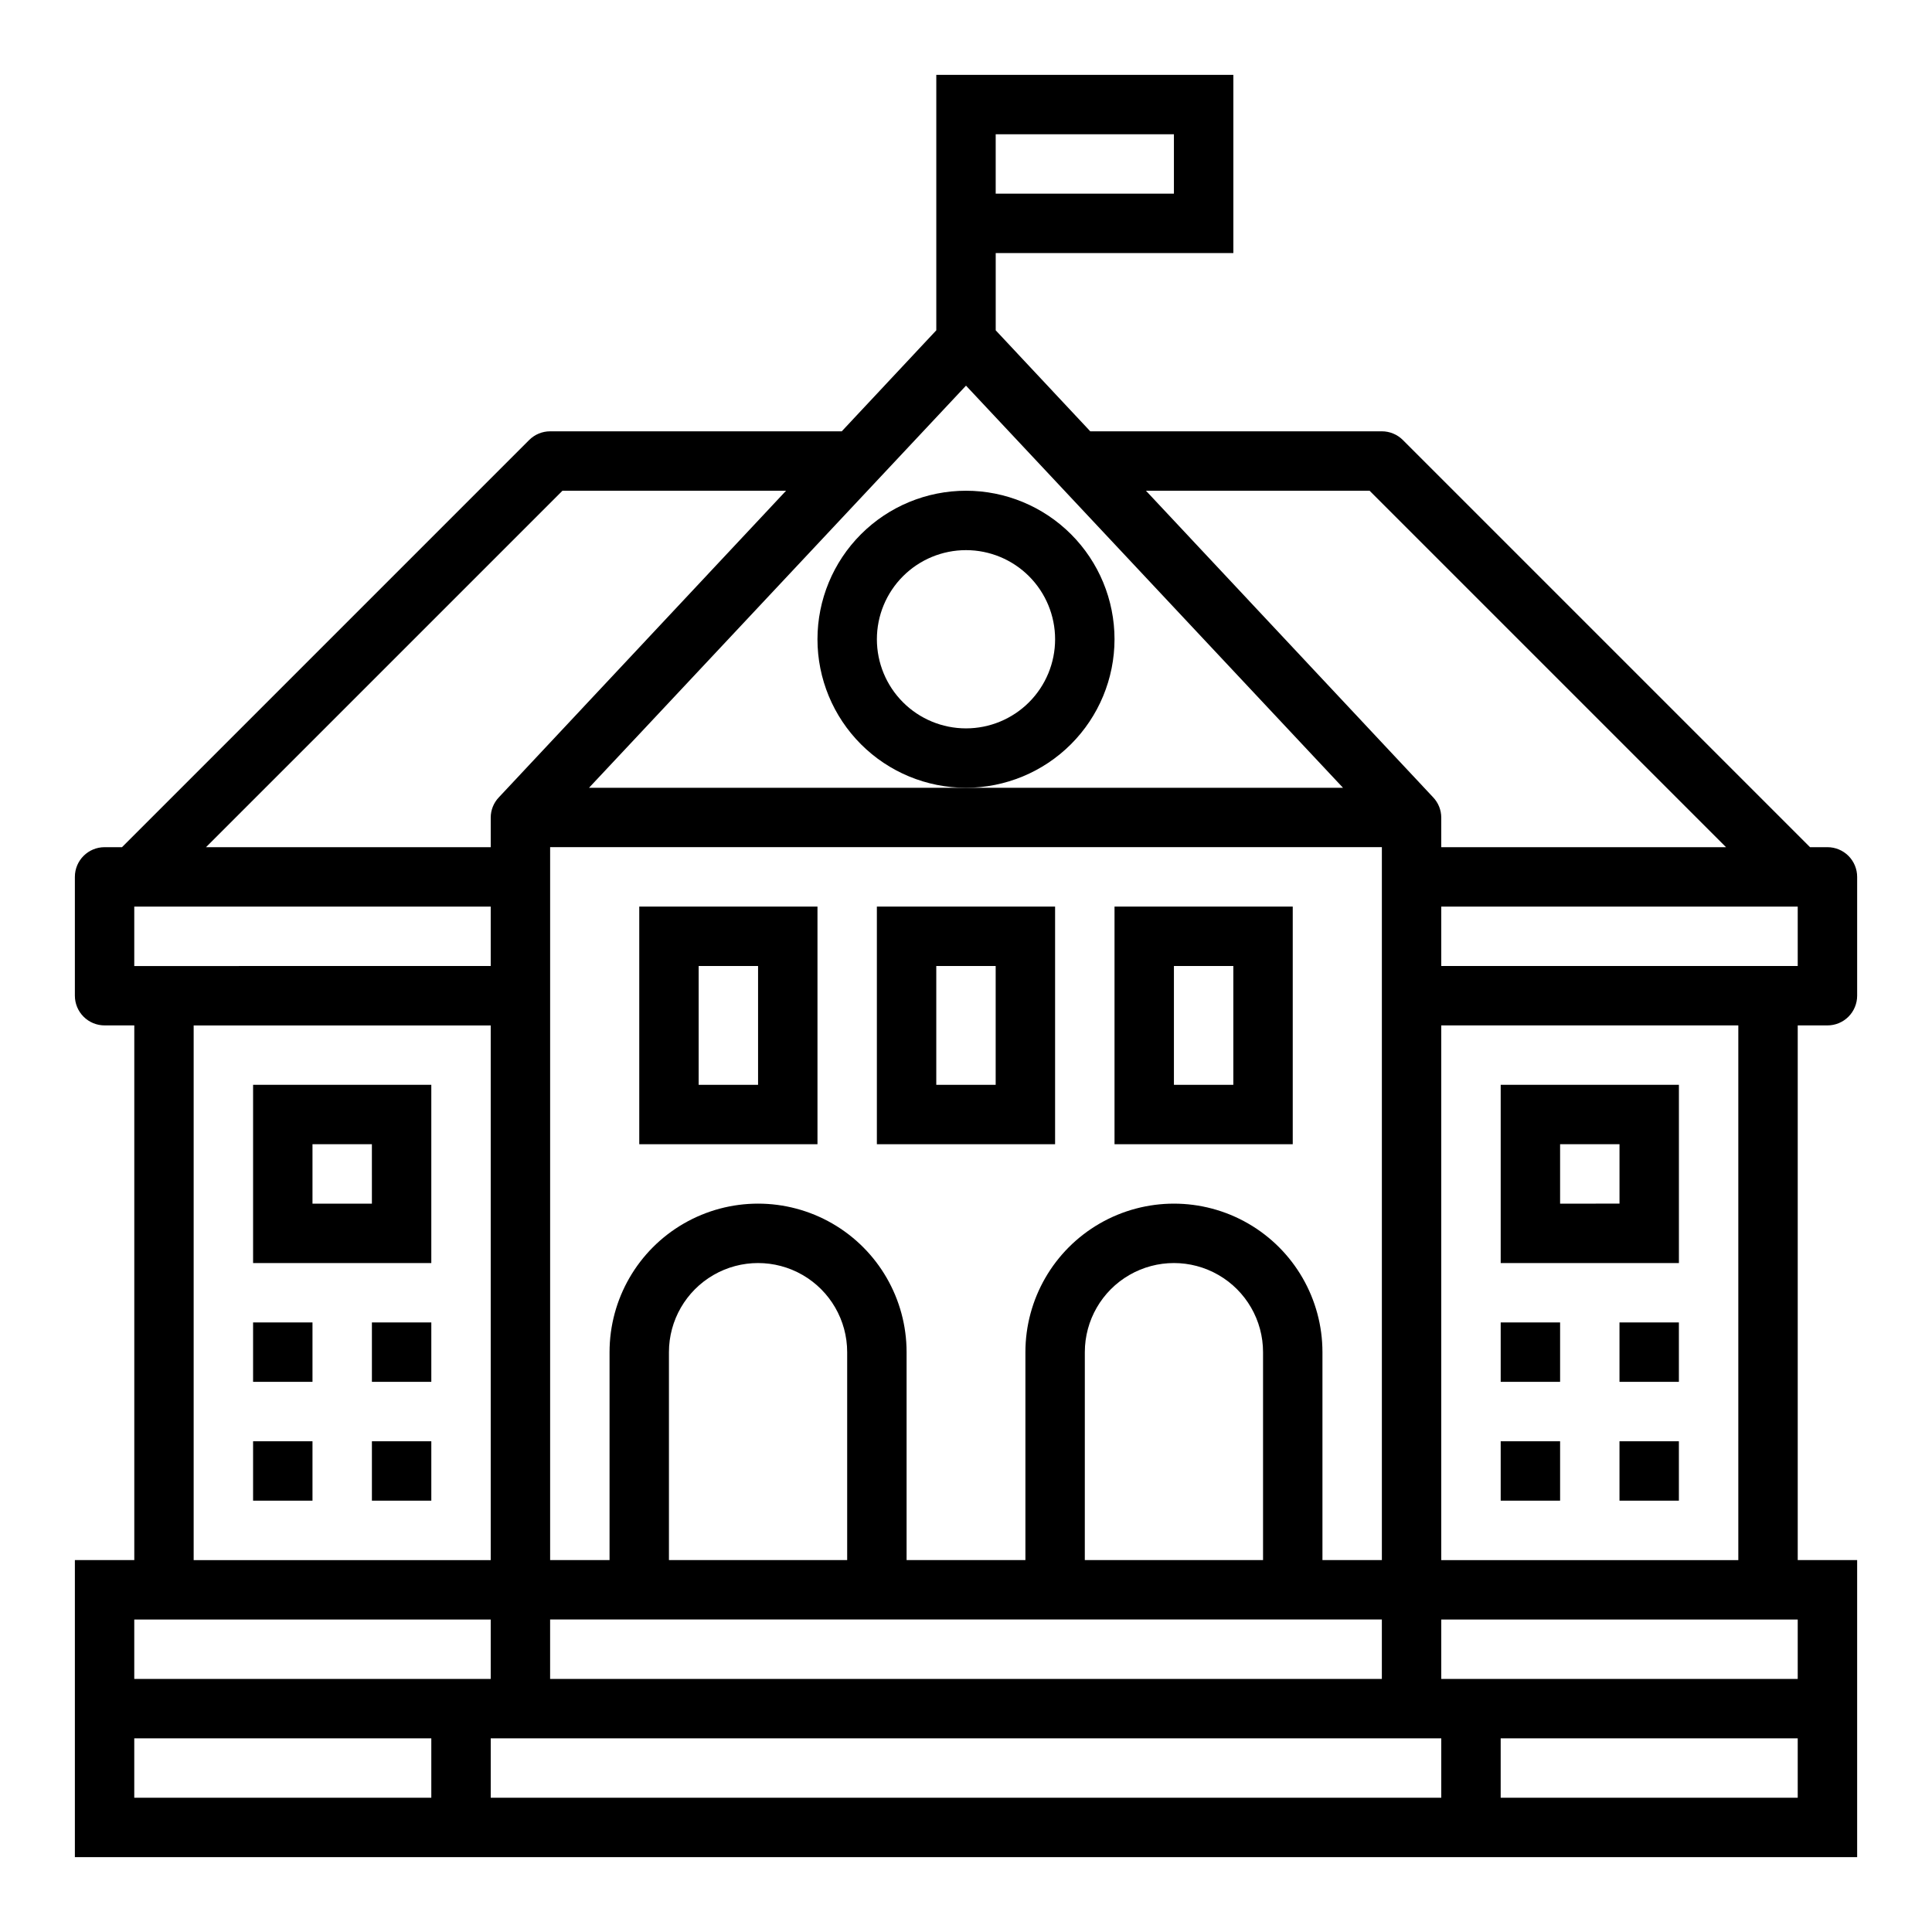
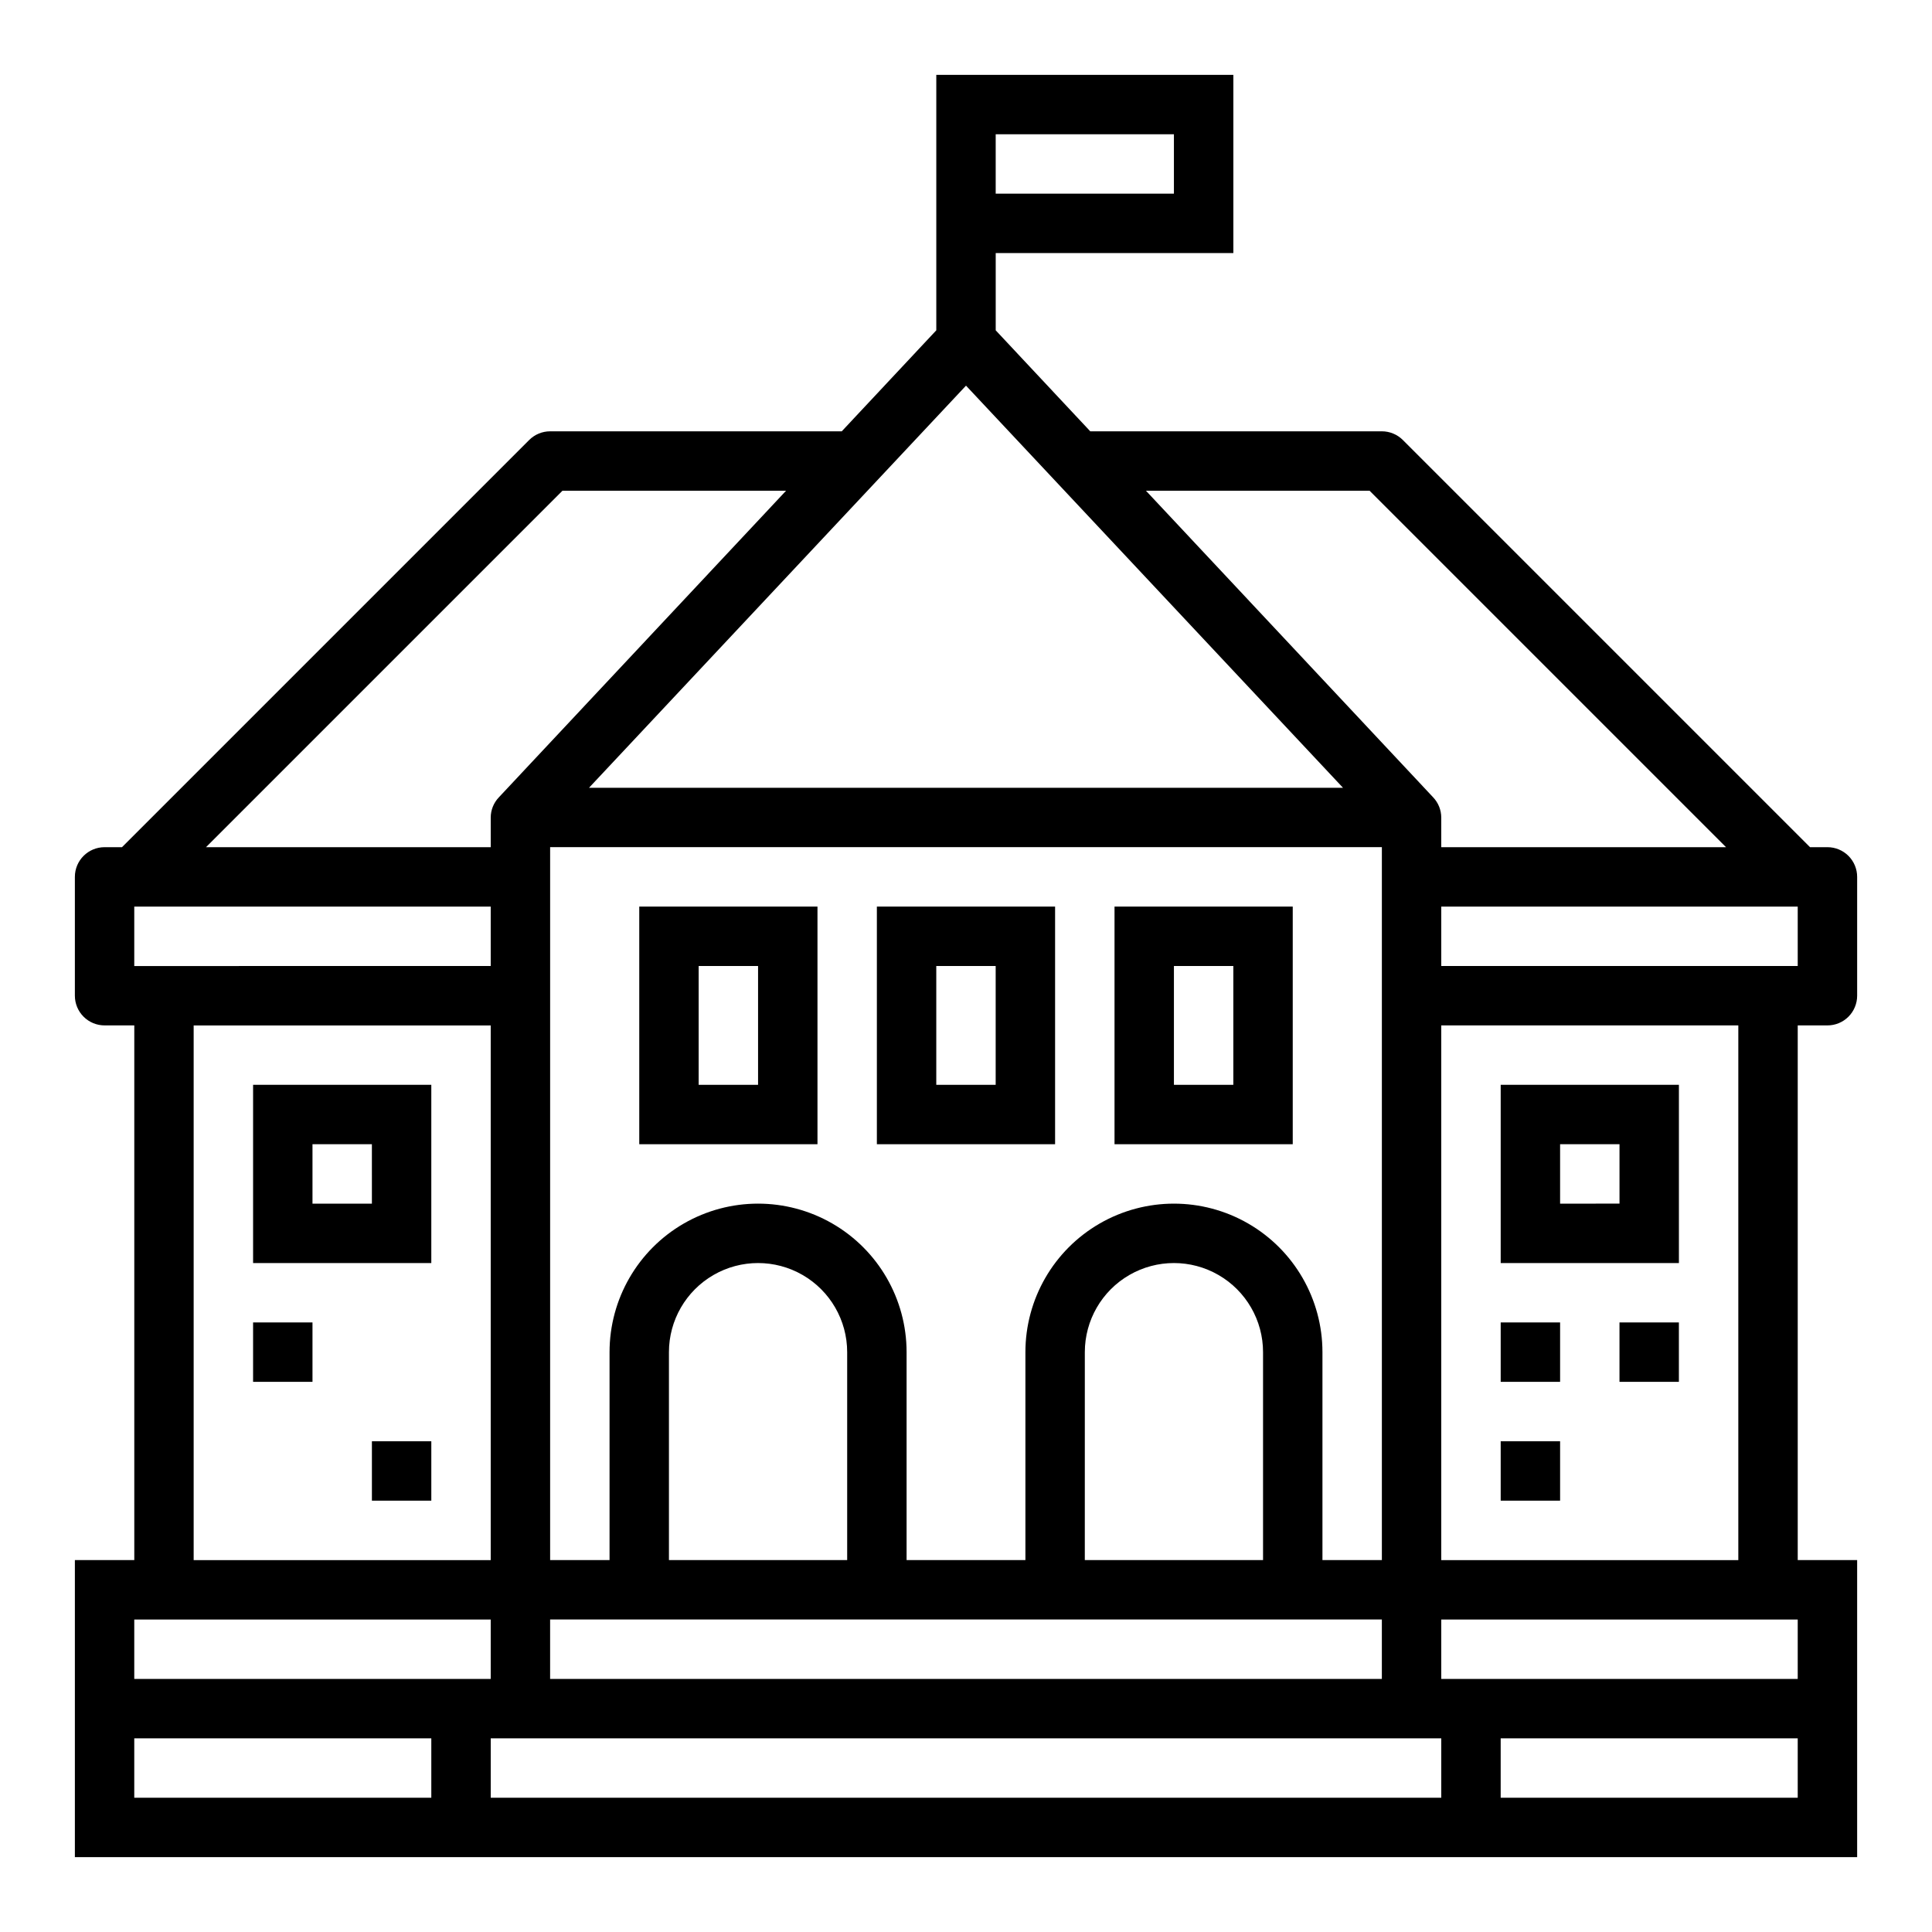
<svg xmlns="http://www.w3.org/2000/svg" fill="#000000" width="800px" height="800px" version="1.1" viewBox="144 144 512 512">
  <g>
    <path d="m628.29 368.51h-4.613l-107.9-107.9c-1.477-1.477-3.481-2.309-5.566-2.309h-77.281l-25.055-26.762v-20.469h62.977v-47.234h-78.723v67.699l-25.055 26.766h-77.281c-2.086 0-4.09 0.832-5.562 2.309l-107.9 107.9h-4.613c-4.348 0-7.875 3.523-7.875 7.871v31.488c0 2.086 0.832 4.09 2.309 5.566 1.477 1.477 3.477 2.305 5.566 2.305h7.871v141.7h-15.746v78.723h472.32v-78.723h-15.746v-141.7h7.875c2.086 0 4.09-0.828 5.566-2.305 1.473-1.477 2.305-3.481 2.305-5.566v-31.488c0-2.09-0.832-4.09-2.305-5.566-1.477-1.477-3.481-2.305-5.566-2.305zm-220.42-188.93h47.23v15.742h-47.23zm99.078 94.465 94.465 94.465h-75.465v-7.875c-0.008-1.992-0.785-3.91-2.164-5.352l-76.098-81.238zm19 141.7h78.723v141.7h-78.723zm-15.742 157.44v15.742h-220.42v-15.742zm-188.93-15.746v-55.102c0-8.438 4.504-16.234 11.809-20.453 7.309-4.219 16.309-4.219 23.617 0 7.305 4.219 11.809 12.016 11.809 20.453v55.105zm110.21 0 0.004-55.102c0-8.438 4.5-16.234 11.805-20.453 7.309-4.219 16.312-4.219 23.617 0 7.309 4.219 11.809 12.016 11.809 20.453v55.105zm62.977 0v-55.102c0-14.062-7.5-27.059-19.68-34.09-12.176-7.027-27.18-7.027-39.359 0-12.176 7.031-19.68 20.027-19.68 34.09v55.105l-31.488-0.004v-55.102c0-14.062-7.5-27.059-19.68-34.09-12.18-7.027-27.184-7.027-39.359 0-12.18 7.031-19.68 20.027-19.68 34.09v55.105l-15.746-0.004v-188.93h220.42v188.93zm-94.461-311.24 99.91 106.57h-199.82zm-106.95 27.852h59.262l-76.102 81.238c-1.379 1.441-2.156 3.359-2.164 5.352v7.871l-75.461 0.004zm-113.47 110.21h94.465v15.742l-94.465 0.004zm94.465 31.488v141.7h-78.723v-141.7zm-15.746 204.67h-78.719v-15.742h78.719zm-78.719-31.488v-15.742h94.465v15.742zm346.37 31.488h-251.9v-15.742h251.9zm94.465 0h-78.719v-15.742h78.719zm0-31.488h-94.465v-15.742h94.465zm0-188.93-94.465 0.004v-15.746h94.465z" />
-     <path d="m439.36 313.41c0-10.438-4.148-20.449-11.527-27.832-7.383-7.383-17.395-11.527-27.832-11.527-10.441 0-20.453 4.144-27.832 11.527-7.383 7.383-11.531 17.395-11.531 27.832s4.148 20.449 11.531 27.832c7.379 7.383 17.391 11.527 27.832 11.527 10.434-0.012 20.438-4.164 27.816-11.543s11.531-17.383 11.543-27.816zm-39.359 23.617c-6.266 0-12.273-2.488-16.699-6.918-4.43-4.43-6.918-10.438-6.918-16.699s2.488-12.27 6.918-16.699c4.426-4.43 10.434-6.918 16.699-6.918 6.262 0 12.27 2.488 16.699 6.918 4.426 4.43 6.914 10.438 6.914 16.699s-2.488 12.27-6.914 16.699c-4.43 4.43-10.438 6.918-16.699 6.918z" />
    <path d="m313.41 447.23h47.23v-62.977h-47.23zm15.742-47.23h15.742v31.488h-15.742z" />
    <path d="m376.38 447.23h47.23v-62.977h-47.23zm15.742-47.23h15.742v31.488h-15.742z" />
    <path d="m439.36 447.23h47.23v-62.977h-47.23zm15.742-47.23h15.742v31.488h-15.742z" />
    <path d="m541.7 478.72h47.23v-47.23h-47.23zm15.742-31.488h15.742v15.742l-15.742 0.004z" />
    <path d="m541.7 494.46h15.742v15.742h-15.742z" />
    <path d="m573.18 494.46h15.742v15.742h-15.742z" />
    <path d="m541.7 525.95h15.742v15.742h-15.742z" />
-     <path d="m573.18 525.95h15.742v15.742h-15.742z" />
    <path d="m258.3 431.49h-47.23v47.23h47.23zm-15.742 31.488h-15.746v-15.746h15.742z" />
-     <path d="m242.56 494.46h15.742v15.742h-15.742z" />
    <path d="m211.07 494.46h15.742v15.742h-15.742z" />
    <path d="m242.56 525.95h15.742v15.742h-15.742z" />
-     <path d="m211.07 525.95h15.742v15.742h-15.742z" />
  </g>
</svg>